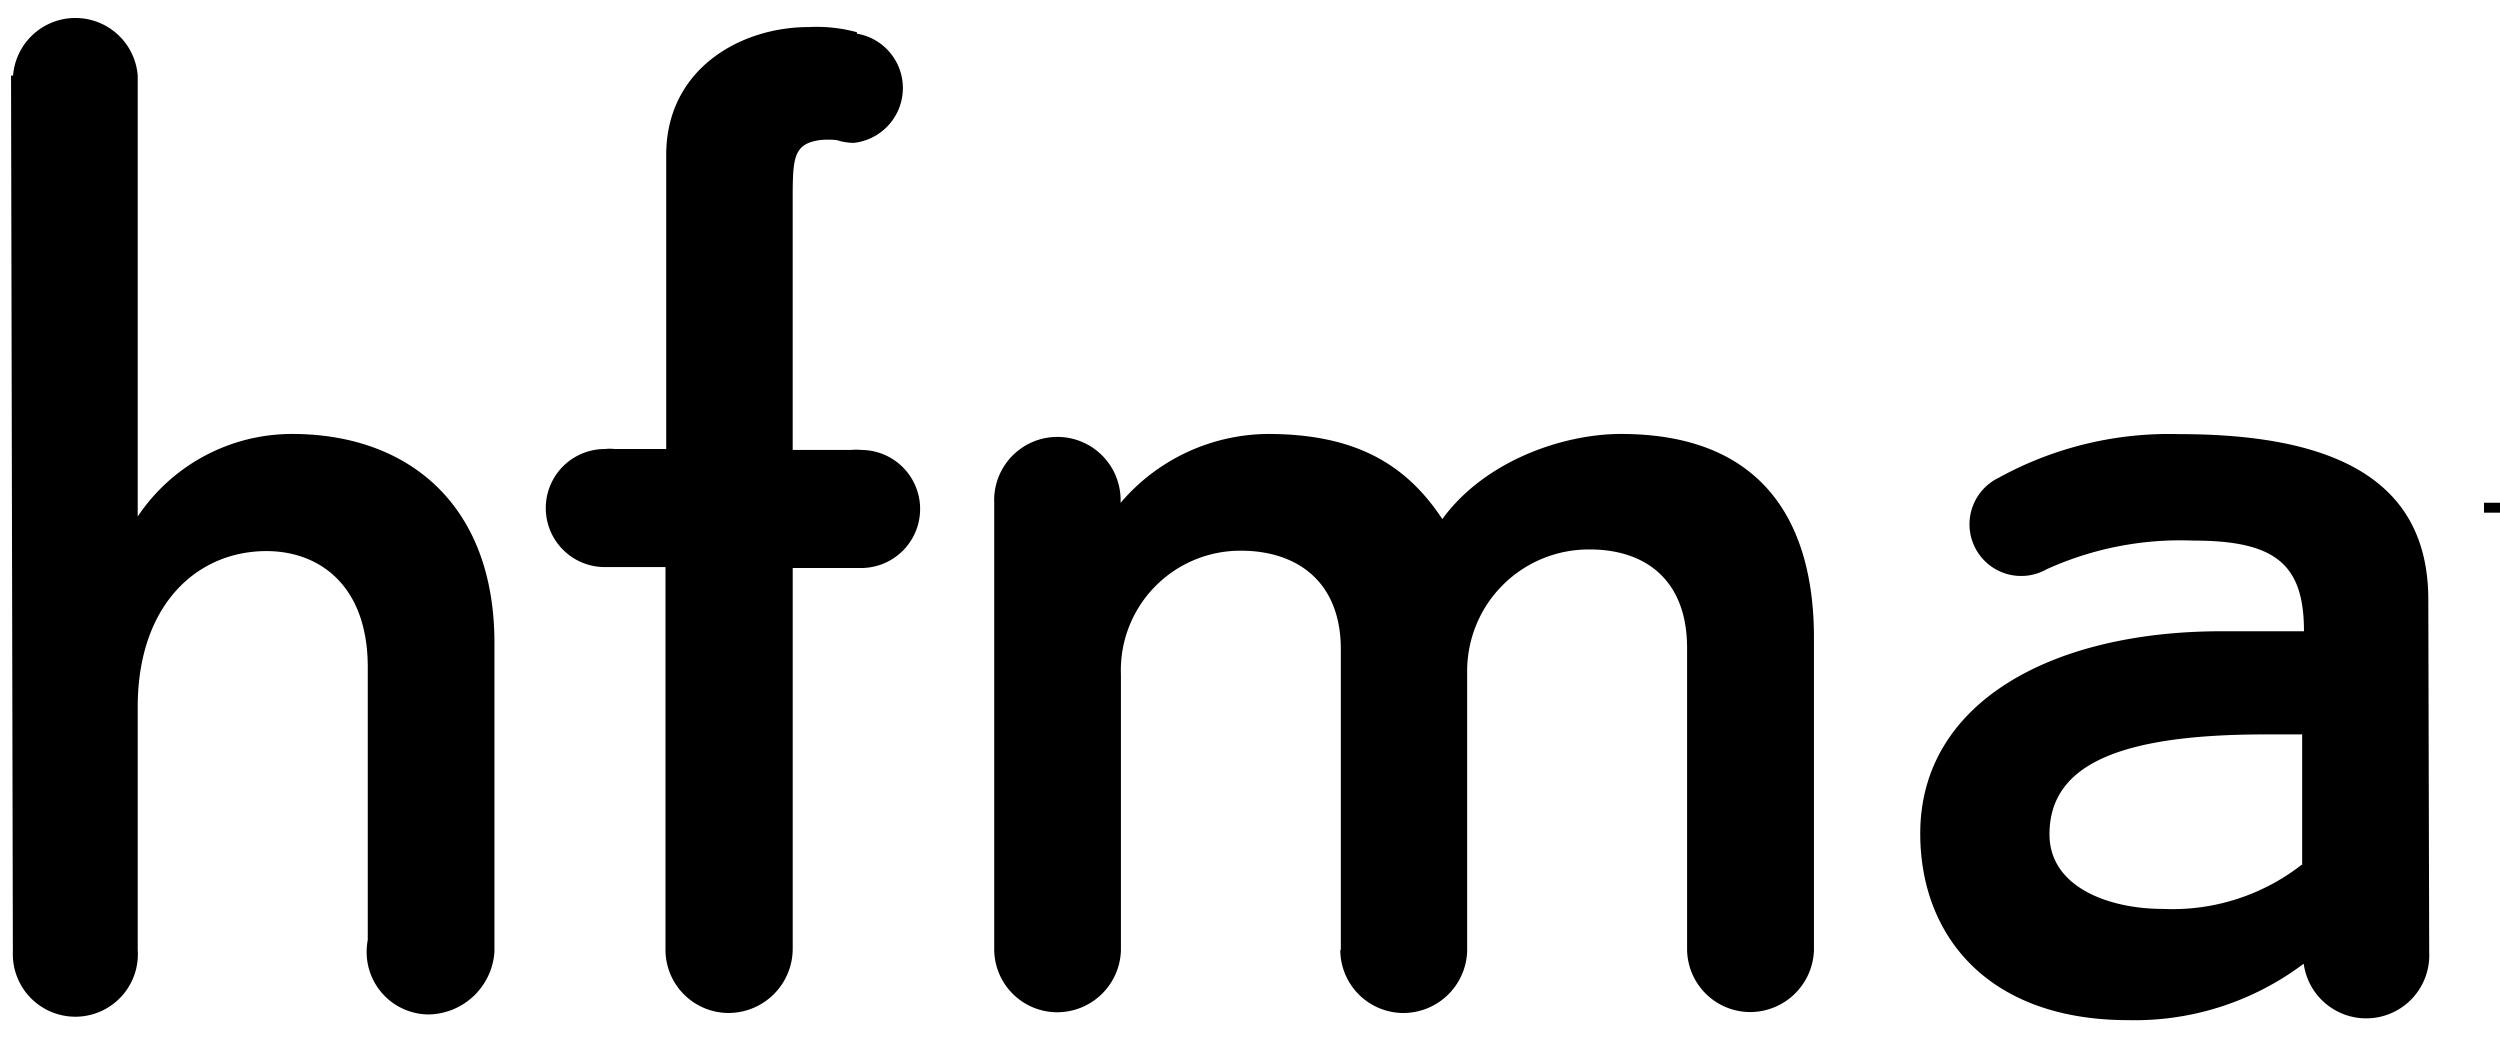
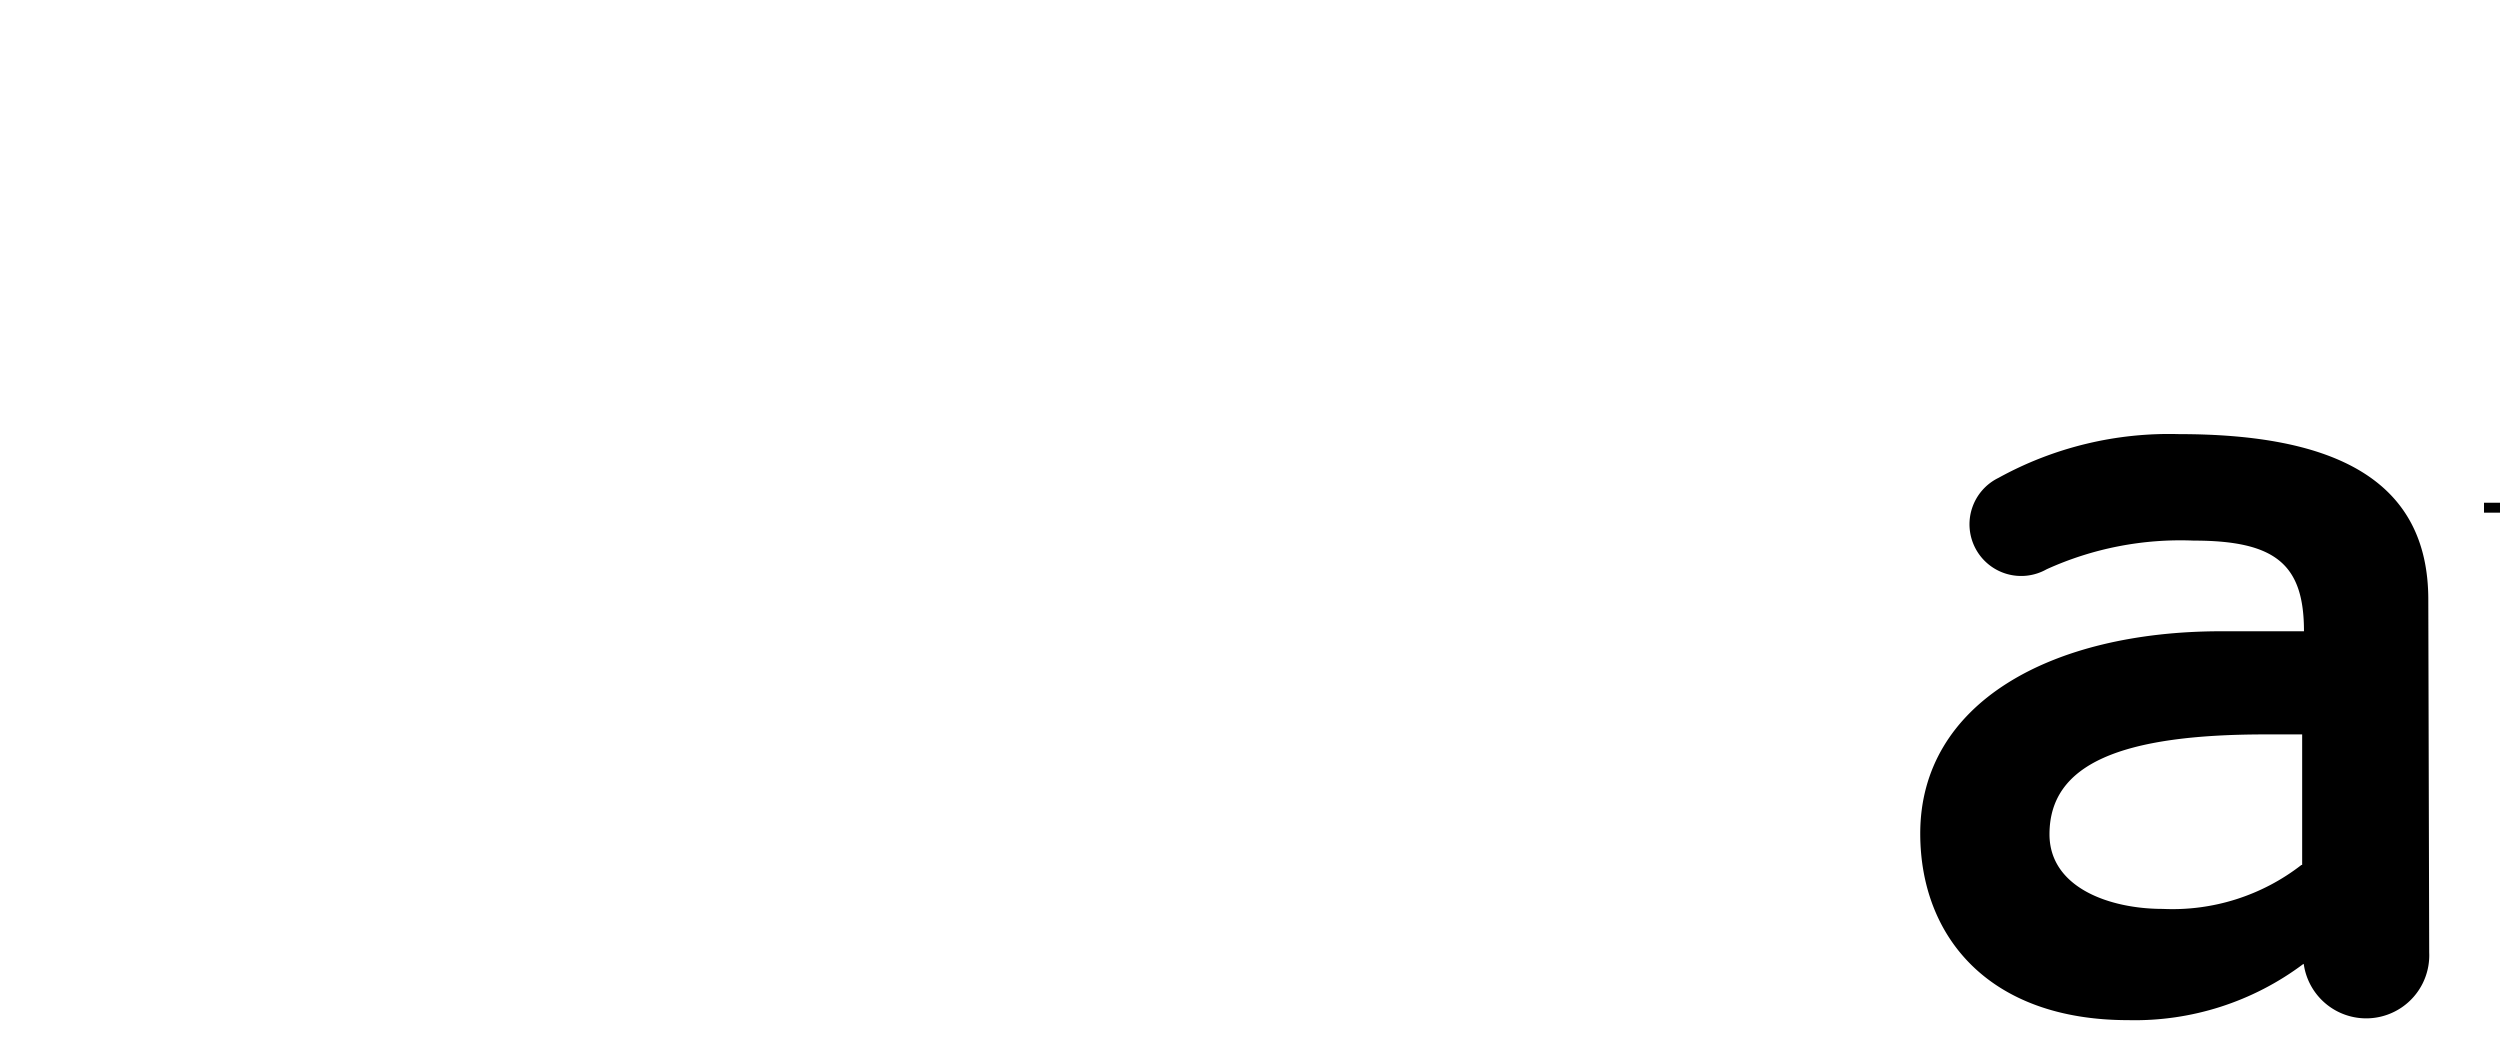
<svg xmlns="http://www.w3.org/2000/svg" width="103" height="43" viewBox="0 0 103 43" fill="none">
-   <path d="M.538 3.114a2.576 2.576 0 0 1 5.136 0V21.28a7.65 7.65 0 0 1 6.364-3.401c4.72 0 8.333 2.848 8.333 8.613v12.72a2.765 2.765 0 0 1-2.697 2.583 2.568 2.568 0 0 1-2.568-2.568c0-.17.015-.34.046-.507V27.485c0-3.349-1.978-4.78-4.175-4.78-2.848 0-5.303 2.197-5.303 6.424v10a2.576 2.576 0 1 1-5.144.098L.455 3.114h.083ZM5.674 3.114v.235-.235ZM35.303 1.386a2.273 2.273 0 0 1-.121 4.5 2.364 2.364 0 0 1-.705-.113 3.243 3.243 0 0 0-.712 0c-1.098.166-1.106.757-1.106 2.53v10.235h2.41c.135-.015.272-.015.408 0a2.432 2.432 0 0 1 0 4.864H32.66v15.674a2.651 2.651 0 0 1-2.636 2.659 2.606 2.606 0 0 1-2.606-2.606V23.364h-2.5a2.431 2.431 0 1 1 0-4.864c.138-.015.278-.015.416 0h2.114V6.38c0-3.515 3.03-5.265 5.871-5.265a6.334 6.334 0 0 1 1.985.212v.06ZM55.242 39.136V26.751c0-2.796-1.81-4.062-4.12-4.062a4.925 4.925 0 0 0-4.94 5.107v11.363a2.629 2.629 0 0 1-2.621 2.546 2.599 2.599 0 0 1-2.599-2.599V20.72a2.605 2.605 0 1 1 5.205 0 8.046 8.046 0 0 1 6.06-2.841c3.63 0 5.712 1.257 7.197 3.507 1.758-2.416 4.993-3.507 7.356-3.507 5.978 0 7.955 3.788 7.955 8.394v12.879a2.636 2.636 0 0 1-2.621 2.545 2.606 2.606 0 0 1-2.606-2.599V26.698c0-2.795-1.705-4.06-4.008-4.06a5.009 5.009 0 0 0-5.053 5.052v11.5a2.636 2.636 0 0 1-2.621 2.546 2.606 2.606 0 0 1-2.606-2.599h.023Z" fill="currentColor" />
  <path fill-rule="evenodd" clip-rule="evenodd" d="M94.902 39.712a11.561 11.561 0 0 1-7.22 2.318c-5.765 0-8.568-3.462-8.568-7.689 0-5.379 5.386-8.333 12.409-8.333h3.401c0-2.743-1.151-3.735-4.545-3.735-2.085-.086-4.16.319-6.06 1.182a2.129 2.129 0 1 1-1.985-3.765 14.56 14.56 0 0 1 7.446-1.804c6.372 0 10.266 1.864 10.266 6.819l.037 14.538a2.598 2.598 0 0 1-5.166.492l-.015-.023Zm-.084-4.076a8.651 8.651 0 0 1-5.712 1.811c-2.197 0-4.667-.879-4.667-3.076 0-2.909 2.97-4.113 8.894-4.113h1.516v5.378h-.03Z" fill="currentColor" />
  <path d="M102.341 21.121v-.409h2.098v.41h-.803v2.052h-.484v-2.053h-.811Zm3.22-.409.628 1.765.66-1.765h.697v2.462h-.447V21.19l-.682 1.985h-.394l-.69-1.985v1.985h-.447v-2.462h.675Z" fill="currentColor" />
</svg>